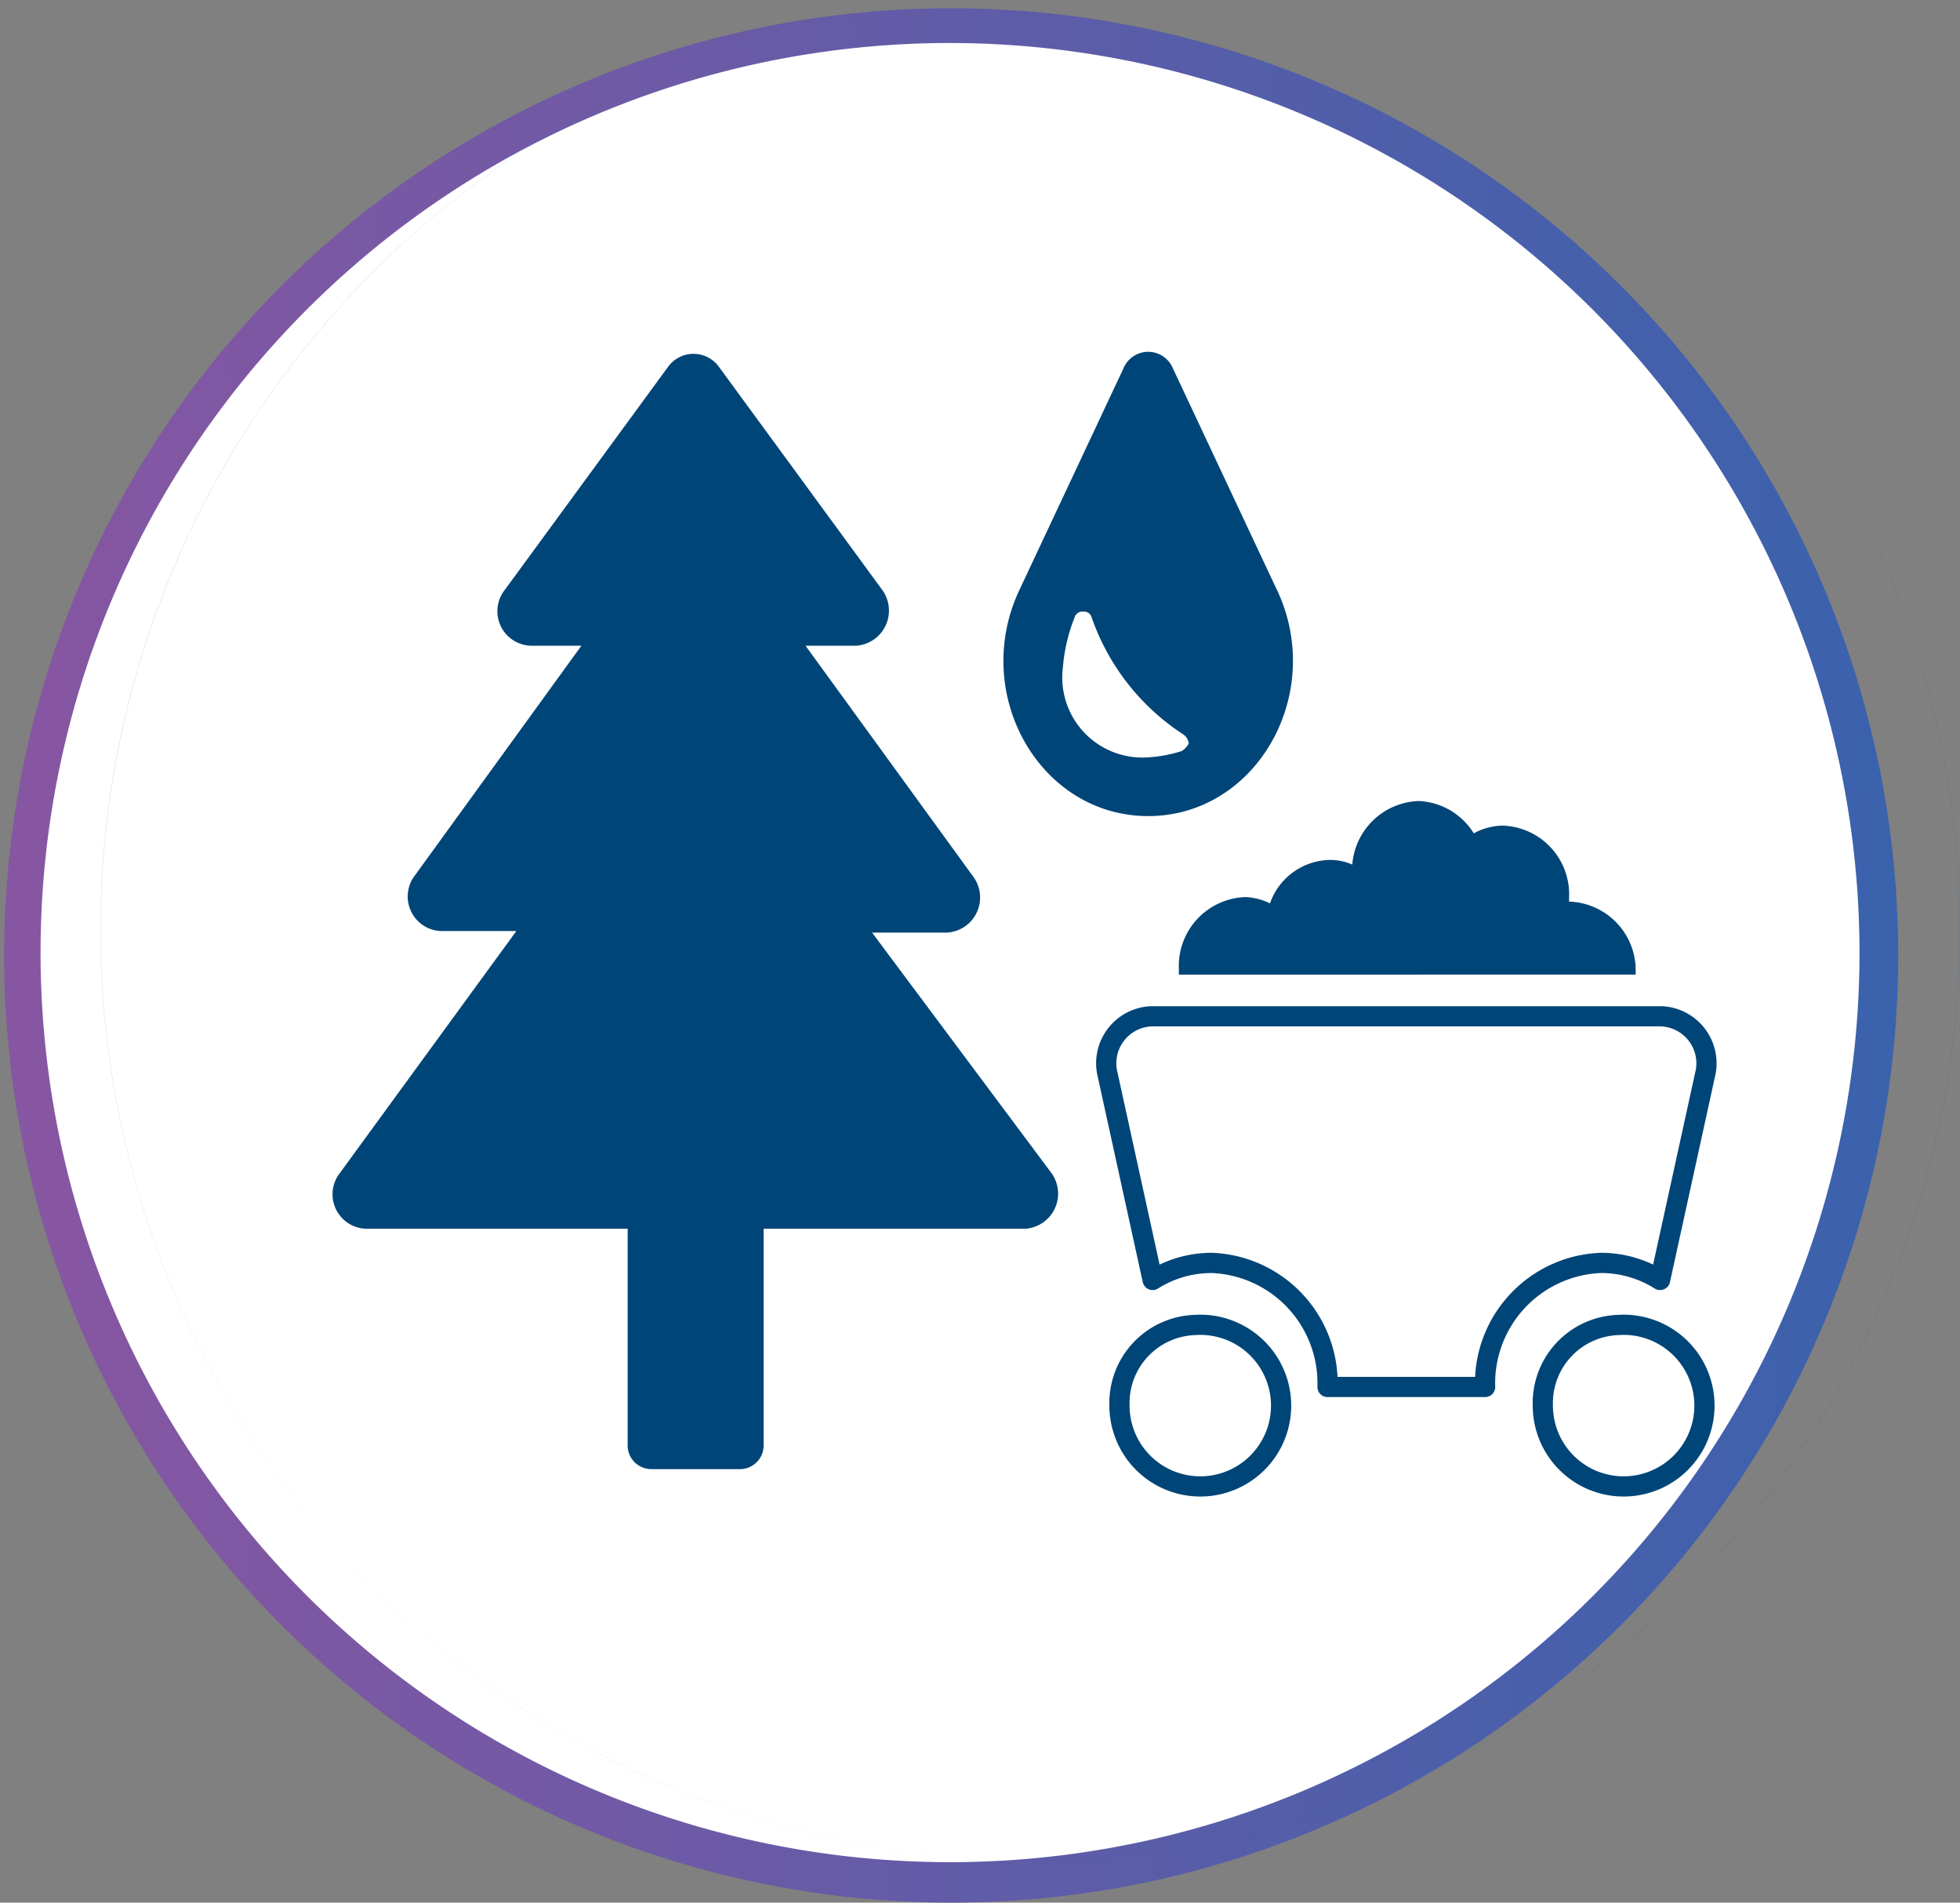
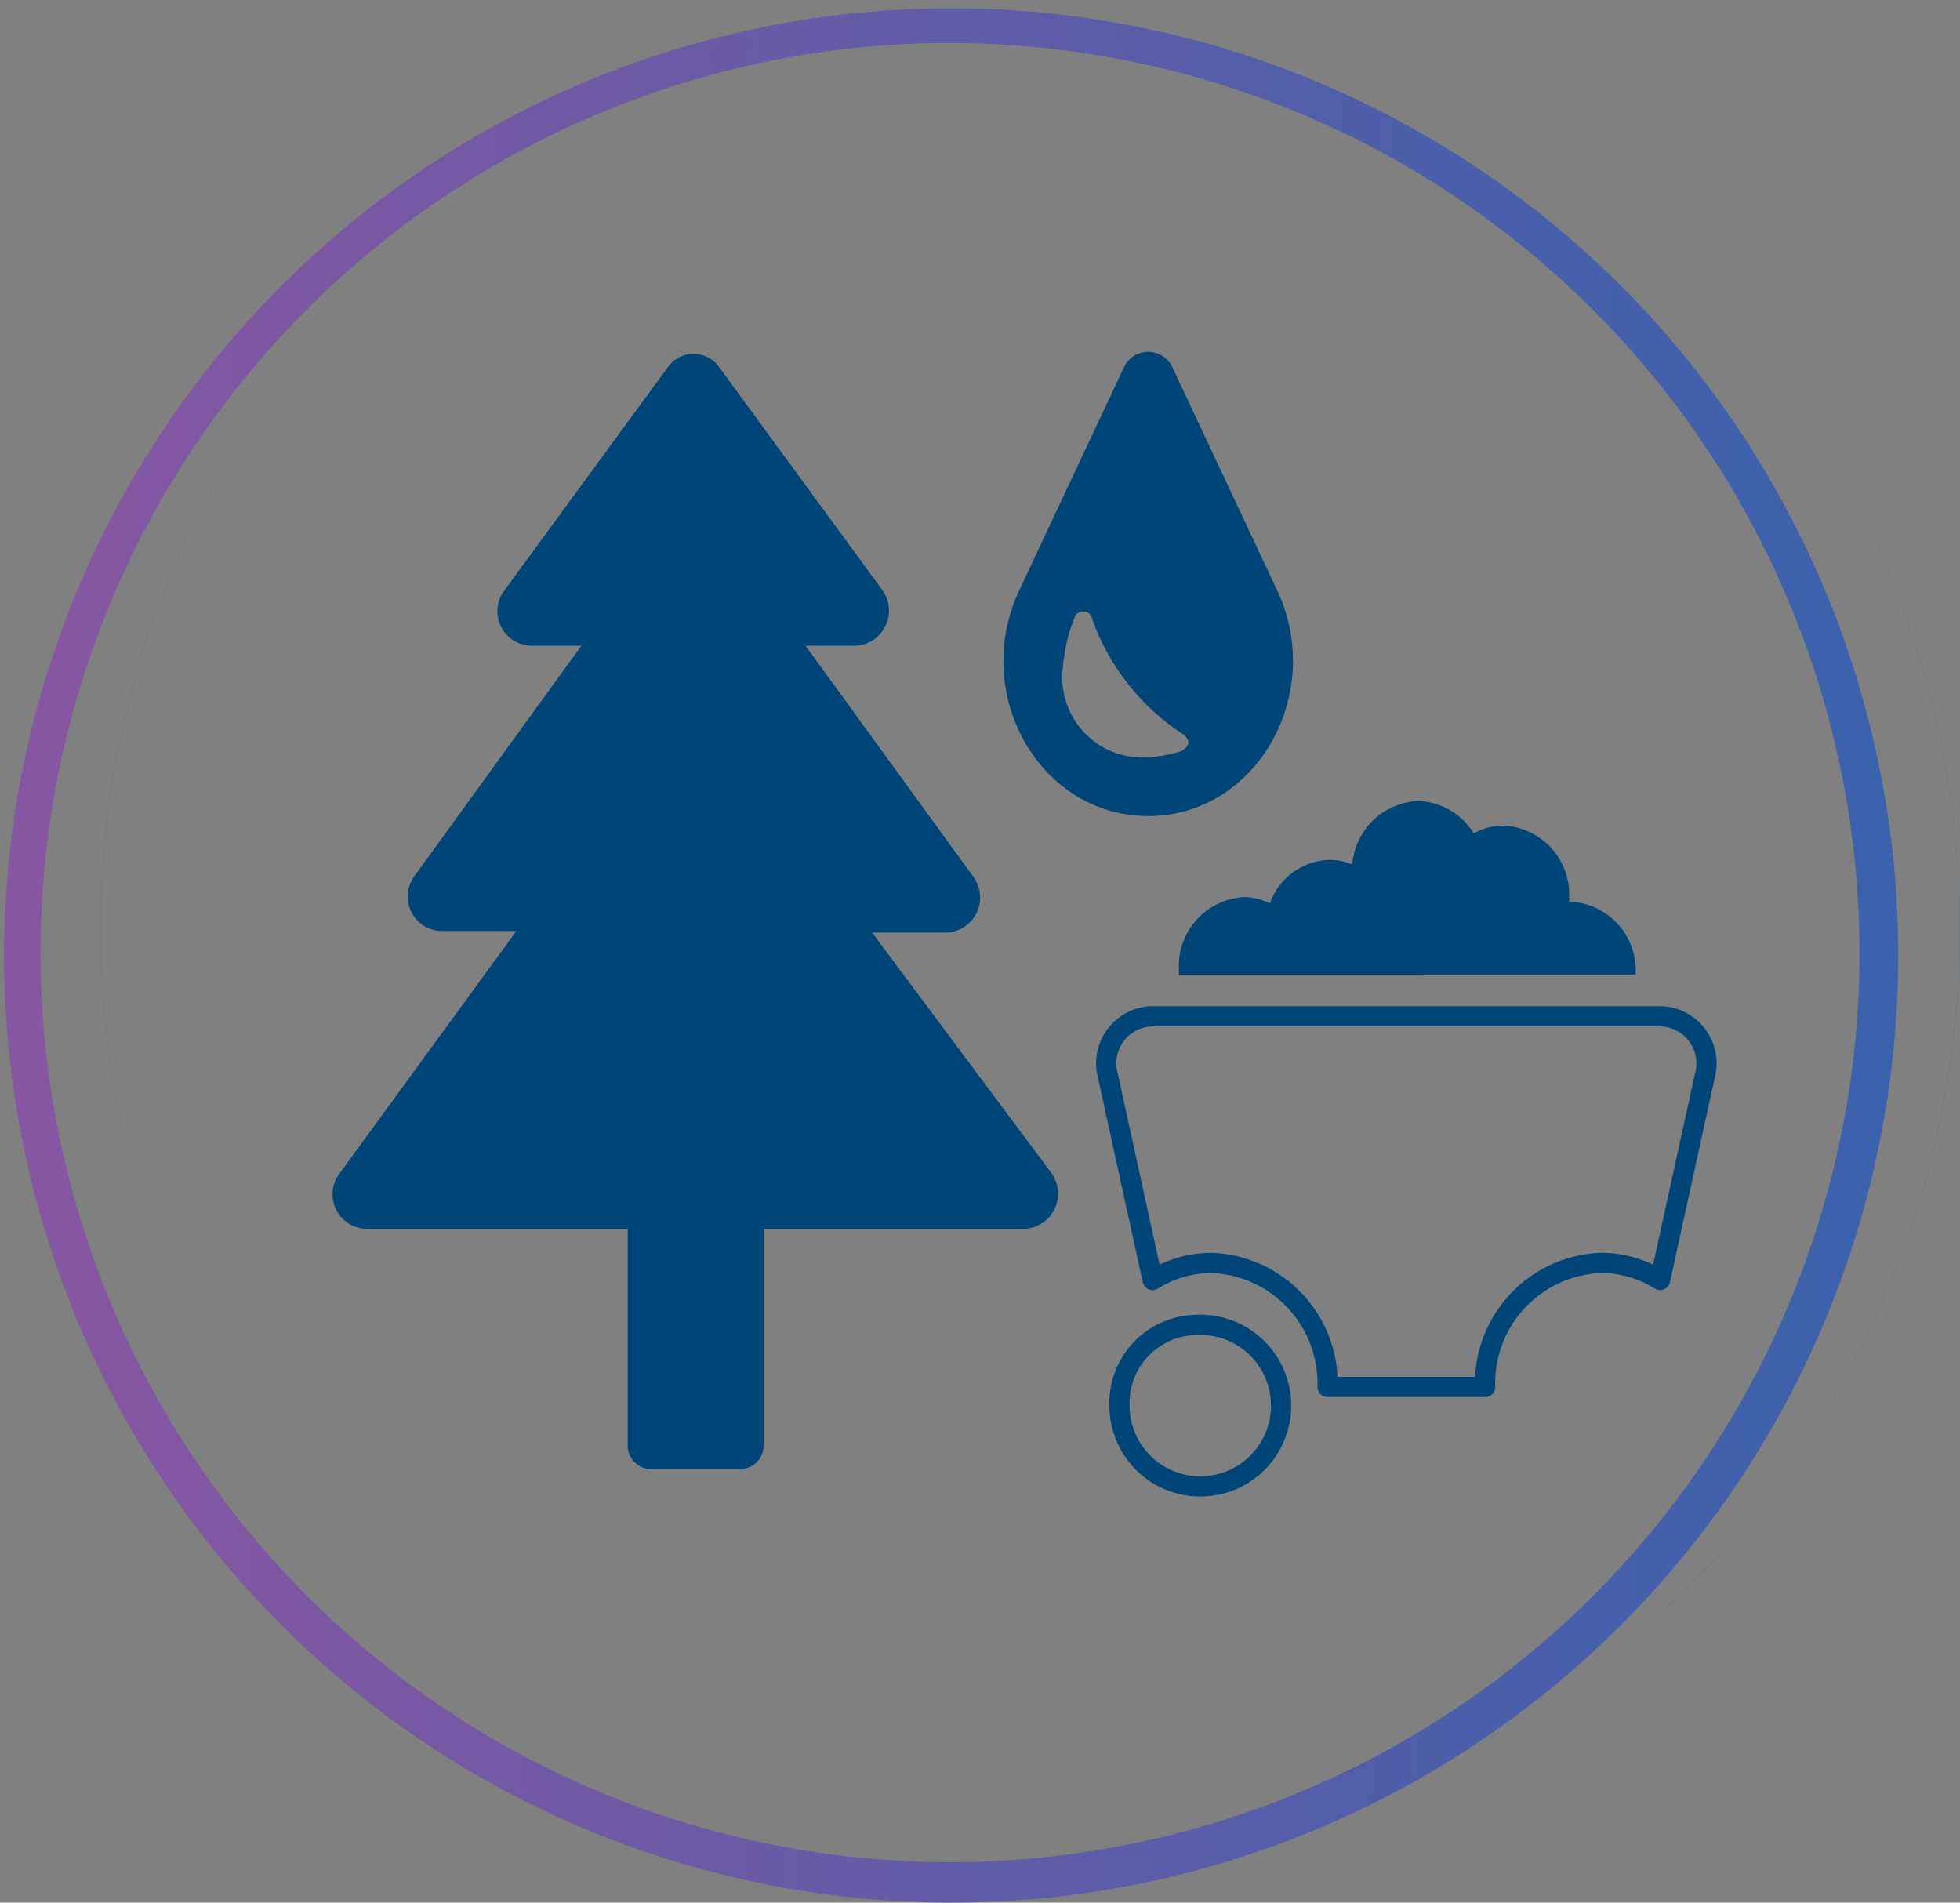
<svg xmlns="http://www.w3.org/2000/svg" width="48.511" height="47.085" viewBox="0 0 48.511 47.085">
  <rect x="0" y="0" width="48.511" height="47.085" fill="#808080" stroke="none" />
  <defs>
    <linearGradient id="linear-gradient" x1="0.021" y1="0.551" x2="1.578" y2="0.472" gradientUnits="objectBoundingBox">
      <stop offset="0" stop-color="#fff" />
      <stop offset="1" stop-color="#fff" />
    </linearGradient>
    <linearGradient id="linear-gradient-2" x1="0.032" y1="0.5" x2="1.354" y2="0.476" gradientUnits="objectBoundingBox">
      <stop offset="0" stop-color="#8656a2" />
      <stop offset="1" stop-color="#1e66b1" />
    </linearGradient>
    <linearGradient id="linear-gradient-3" x1="-9.571" y1="6.984" x2="-9.525" y2="6.984" gradientUnits="objectBoundingBox">
      <stop offset="0" stop-color="#6b4393" />
      <stop offset="0.005" stop-color="#6b4393" />
      <stop offset="0.154" stop-color="#564696" />
      <stop offset="0.538" stop-color="#274d9d" />
      <stop offset="0.832" stop-color="#0a52a1" />
      <stop offset="1" stop-color="#0054a3" />
    </linearGradient>
  </defs>
  <g id="Group_152258" data-name="Group 152258" transform="translate(-0.488 -0.426)">
    <g id="Group_151613" data-name="Group 151613" transform="translate(-14404.988 5024.276)">
-       <path id="Path_15357" data-name="Path 15357" d="M23.511,119.636A23.01,23.01,0,1,0,.5,96.626a23.012,23.012,0,0,0,23.011,23.009" transform="translate(14405.477 -5096.901)" fill="url(#linear-gradient)" />
      <path id="Path_15357_-_Outline" data-name="Path 15357 - Outline" d="M23.511,120.136a23.44,23.44,0,1,1,9.152-1.848A23.364,23.364,0,0,1,23.511,120.136Zm0-46.021A22.51,22.51,0,1,0,46.023,96.626,22.537,22.537,0,0,0,23.511,74.115Z" transform="translate(14405.477 -5096.901)" fill="url(#linear-gradient-2)" />
    </g>
    <path id="Path_16816" data-name="Path 16816" d="M230.491,246.162h0a23.01,23.01,0,1,0-23.011-23.009,23.012,23.012,0,0,0,23.011,23.009A23.01,23.01,0,1,1,253.5,223.152a23.012,23.012,0,0,1-23.011,23.009h0a23.01,23.01,0,1,0-23.011-23.009,23.012,23.012,0,0,0,23.011,23.009A23.01,23.01,0,1,1,253.5,223.152a23.012,23.012,0,0,1-23.011,23.009Z" transform="translate(-204.504 -199.715)" fill="url(#linear-gradient-3)" />
    <path id="Path_16914" data-name="Path 16914" d="M223.537,218.588H225.4a.87.87,0,0,0,.643-1.382l-4.153-5.717h1.255a.871.871,0,0,0,.643-1.382l-4.044-5.524a.777.777,0,0,0-1.253,0l-4.044,5.524a.854.854,0,0,0,.643,1.382h1.253l-4.117,5.679a.855.855,0,0,0,.645,1.382h1.862l-4.367,5.987a.853.853,0,0,0,.643,1.38h6.479v5.335a.587.587,0,0,0,.573.614h2.219a.587.587,0,0,0,.573-.614v-5.335h6.477a.87.87,0,0,0,.645-1.38Z" transform="translate(-201.465 -195.083)" fill="#004577" />
    <path id="Path_16915" data-name="Path 16915" d="M222.593,213.931a.431.431,0,0,1-.18.193,3.42,3.42,0,0,1-.824.153,1.982,1.982,0,0,1-2.11-2.225,4.211,4.211,0,0,1,.287-1.229.2.2,0,0,1,.214-.153.2.2,0,0,1,.214.153,5.68,5.68,0,0,0,2.255,2.881.308.308,0,0,1,.144.227m2.182-3.8-2.577-5.488a.661.661,0,0,0-1.216,0l-2.577,5.488c-1.216,2.573.5,5.6,3.185,5.6s4.4-3.03,3.187-5.6" transform="translate(-192.684 -195.109)" fill="#004577" />
    <path id="Path_16916" data-name="Path 16916" d="M232.95,211.988H220.316a1.164,1.164,0,0,0-1.074,1.459l1.11,5.066a2.741,2.741,0,0,1,1.467-.422,2.98,2.98,0,0,1,2.862,3.07h3.9a2.981,2.981,0,0,1,2.864-3.07,2.741,2.741,0,0,1,1.467.422l1.11-5.066A1.165,1.165,0,0,0,232.95,211.988Z" transform="translate(-191.336 -186.411)" fill="none" stroke="#004577" stroke-linecap="round" stroke-linejoin="round" stroke-width="0.5" />
    <path id="Path_17164" data-name="Path 17164" d="M221.222,215.586a2,2,0,1,1-1.862,2A1.933,1.933,0,0,1,221.222,215.586Z" transform="translate(-191.164 -182.37)" fill="none" stroke="#004577" stroke-linecap="round" stroke-linejoin="round" stroke-width="0.5" />
-     <path id="Path_17165" data-name="Path 17165" d="M226.157,215.586a2,2,0,1,1-1.862,2A1.933,1.933,0,0,1,226.157,215.586Z" transform="translate(-185.621 -182.37)" fill="none" stroke="#004577" stroke-linecap="round" stroke-linejoin="round" stroke-width="0.5" />
    <path id="Path_17166" data-name="Path 17166" d="M231.36,213.735a1.7,1.7,0,0,0-1.647-1.764v-.117a1.7,1.7,0,0,0-1.645-1.764,1.545,1.545,0,0,0-.715.191,1.688,1.688,0,0,0-1.361-.8,1.707,1.707,0,0,0-1.645,1.573,1.366,1.366,0,0,0-.537-.115,1.6,1.6,0,0,0-1.5,1.074,1.575,1.575,0,0,0-.609-.155,1.707,1.707,0,0,0-1.647,1.766v.153H231.36Z" transform="translate(-190.389 -189.232)" fill="#004577" />
  </g>
</svg>